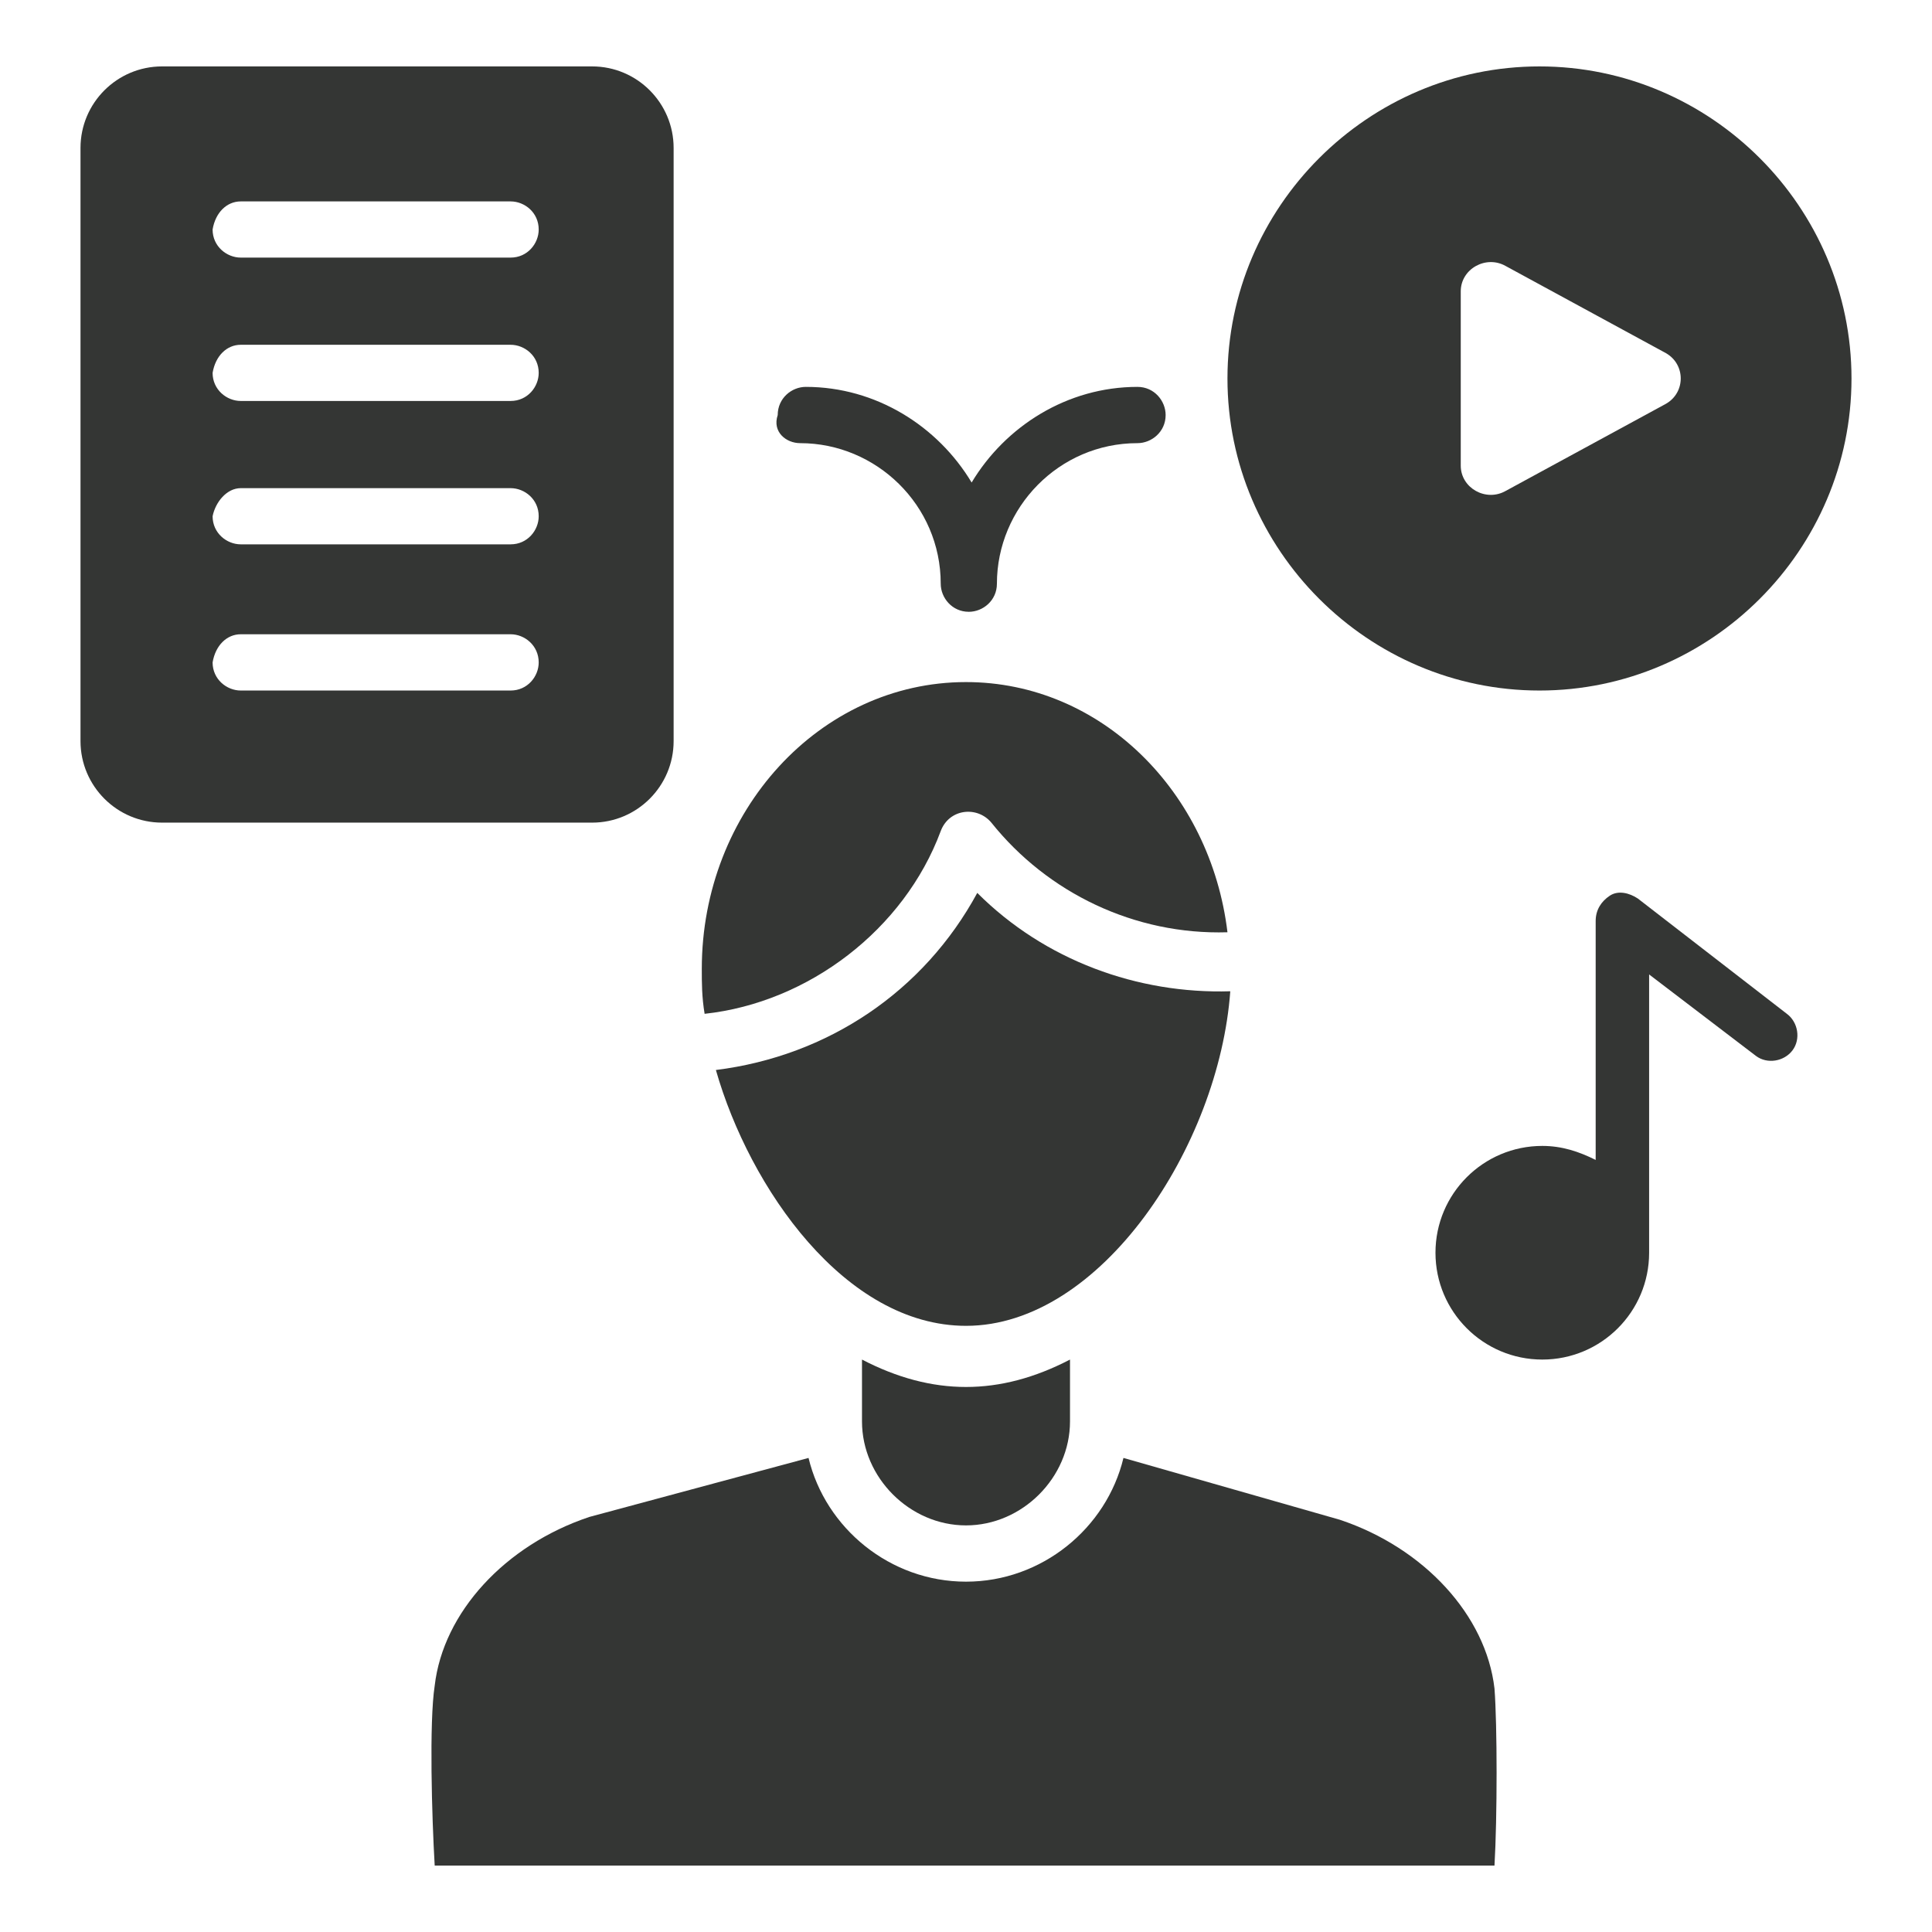
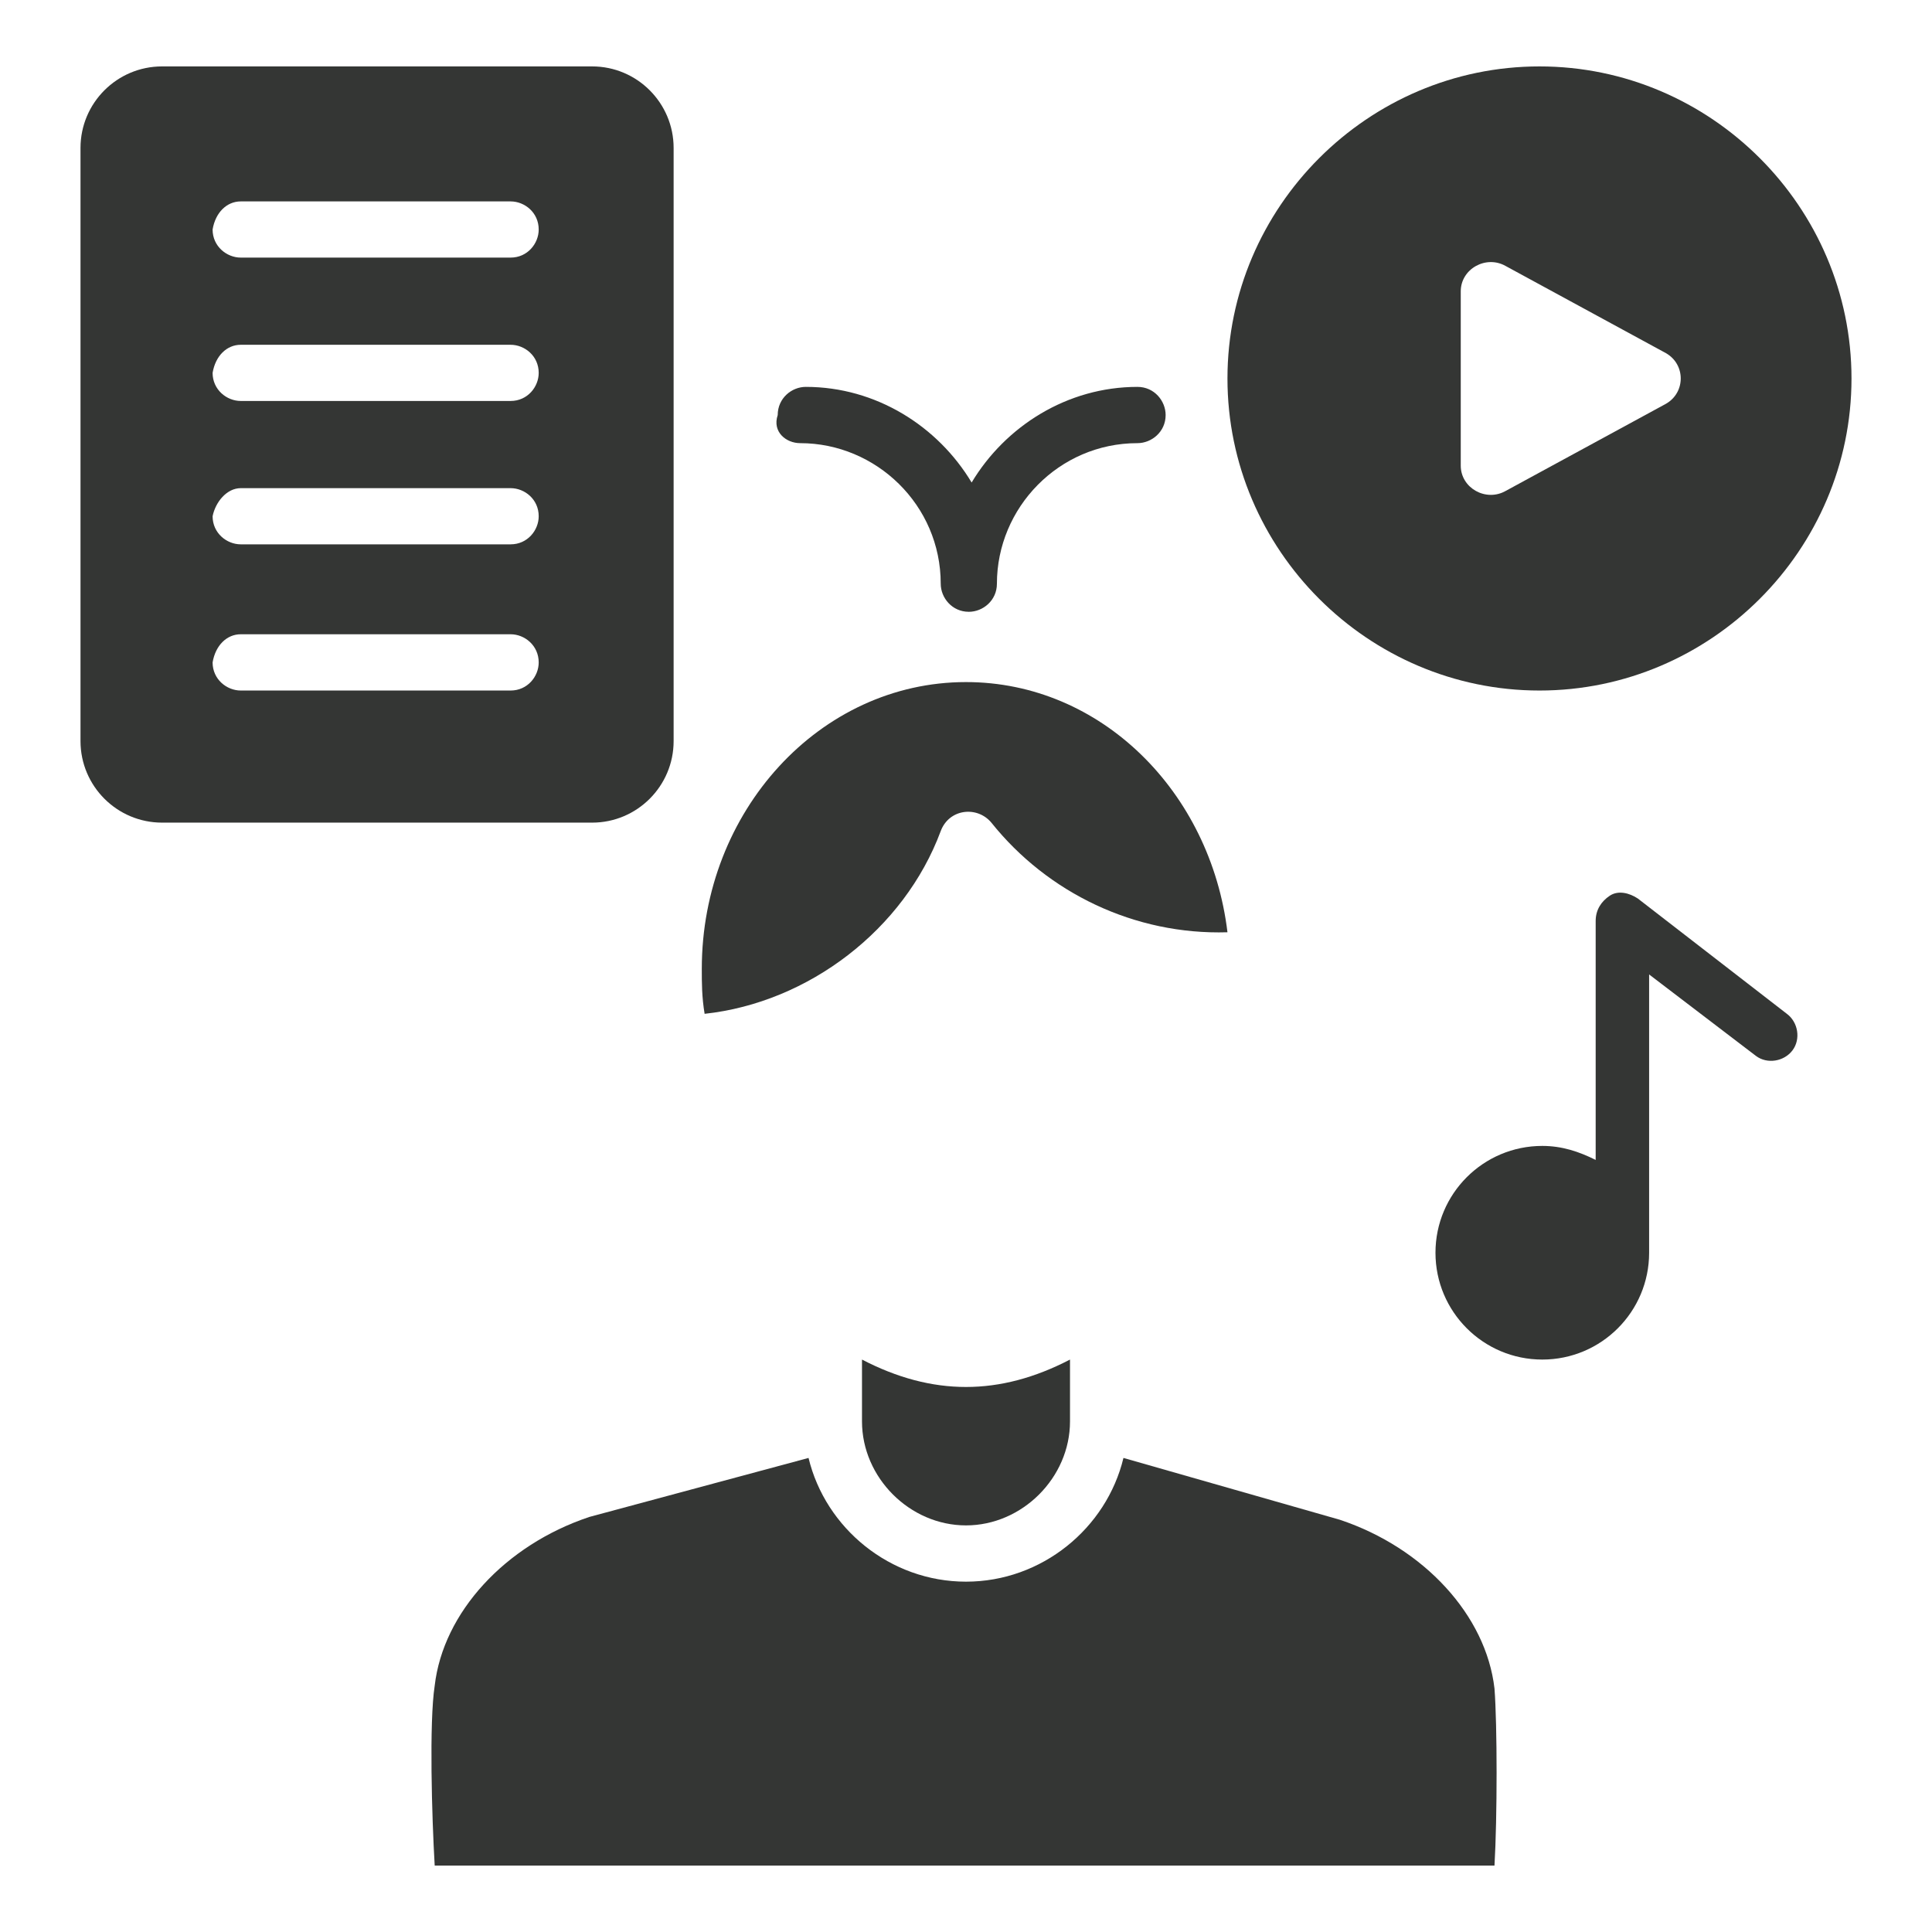
<svg xmlns="http://www.w3.org/2000/svg" width="24" height="24" viewBox="0 0 24 24" fill="none">
  <path d="M19.124 0.825C16.994 0.825 15.248 2.571 15.248 4.702C15.248 6.832 16.994 8.578 19.124 8.578C21.254 8.578 23 6.832 23 4.702C23 2.571 21.254 0.825 19.124 0.825ZM20.695 5.016L18.705 6.098C18.46 6.238 18.146 6.064 18.146 5.784V3.619C18.146 3.34 18.46 3.165 18.705 3.305L20.695 4.387C20.94 4.527 20.94 4.876 20.695 5.016Z" fill="#343634" />
  <path d="M1 1.838V9.206C1 9.765 1.454 10.219 2.013 10.219H7.356C7.914 10.219 8.368 9.765 8.368 9.206V1.838C8.368 1.279 7.914 0.825 7.356 0.825H2.013C1.454 0.825 1 1.279 1 1.838ZM2.991 2.502H6.343C6.518 2.502 6.692 2.641 6.692 2.851C6.692 3.025 6.553 3.2 6.343 3.2H2.991C2.816 3.2 2.641 3.06 2.641 2.851C2.676 2.641 2.816 2.502 2.991 2.502ZM2.991 4.283H6.343C6.518 4.283 6.692 4.422 6.692 4.632C6.692 4.806 6.553 4.981 6.343 4.981H2.991C2.816 4.981 2.641 4.841 2.641 4.632C2.676 4.422 2.816 4.283 2.991 4.283ZM2.991 6.064H6.343C6.518 6.064 6.692 6.203 6.692 6.413C6.692 6.587 6.553 6.762 6.343 6.762H2.991C2.816 6.762 2.641 6.622 2.641 6.413C2.676 6.238 2.816 6.064 2.991 6.064ZM2.991 7.879H6.343C6.518 7.879 6.692 8.019 6.692 8.229C6.692 8.403 6.553 8.578 6.343 8.578H2.991C2.816 8.578 2.641 8.438 2.641 8.229C2.676 8.019 2.816 7.879 2.991 7.879Z" fill="#343634" />
  <path d="M9.94 5.505C10.883 5.505 11.686 6.273 11.686 7.251C11.686 7.425 11.826 7.6 12.035 7.6C12.21 7.6 12.384 7.46 12.384 7.251C12.384 6.308 13.153 5.505 14.13 5.505C14.305 5.505 14.48 5.365 14.48 5.156C14.48 4.981 14.34 4.806 14.13 4.806C13.257 4.806 12.489 5.295 12.07 5.994C11.651 5.295 10.883 4.806 10.01 4.806C9.835 4.806 9.661 4.946 9.661 5.156C9.591 5.365 9.765 5.505 9.94 5.505Z" fill="#343634" />
  <path d="M20.346 11.162C20.241 11.092 20.102 11.057 19.997 11.127C19.892 11.197 19.822 11.302 19.822 11.441V14.409C19.613 14.305 19.403 14.235 19.159 14.235C18.426 14.235 17.832 14.829 17.832 15.562C17.832 16.295 18.426 16.889 19.159 16.889C19.892 16.889 20.486 16.295 20.486 15.562C20.486 15.527 20.486 15.527 20.486 15.492V12.105L21.813 13.117C21.953 13.222 22.162 13.187 22.267 13.048C22.372 12.908 22.337 12.698 22.197 12.594L20.346 11.162Z" fill="#343634" />
  <path d="M13.292 17.657V16.889C12.419 17.343 11.581 17.343 10.708 16.889V17.657C10.708 18.356 11.302 18.949 12 18.949C12.698 18.949 13.292 18.356 13.292 17.657Z" fill="#343634" />
  <path d="M12 8.473C10.184 8.473 8.718 10.079 8.718 12.035C8.718 12.21 8.718 12.384 8.753 12.594C10.045 12.454 11.232 11.546 11.686 10.324C11.791 10.044 12.14 10.009 12.315 10.219C13.013 11.092 14.095 11.616 15.248 11.581C15.038 9.835 13.676 8.473 12 8.473Z" fill="#343634" />
-   <path d="M8.893 13.292C9.312 14.759 10.499 16.47 12.001 16.47C13.677 16.47 15.143 14.235 15.283 12.314C14.131 12.349 12.978 11.93 12.14 11.092C11.477 12.314 10.289 13.117 8.893 13.292Z" fill="#343634" />
  <path d="M13.956 18.111C13.746 18.984 12.943 19.648 12 19.648C11.057 19.648 10.254 18.984 10.044 18.111L7.321 18.844C6.273 19.194 5.505 20.032 5.4 20.94C5.33 21.394 5.365 22.581 5.4 23.175H18.565C18.6 22.581 18.6 21.428 18.565 20.975C18.46 20.067 17.692 19.229 16.644 18.879L13.956 18.111Z" fill="#343634" />
</svg>